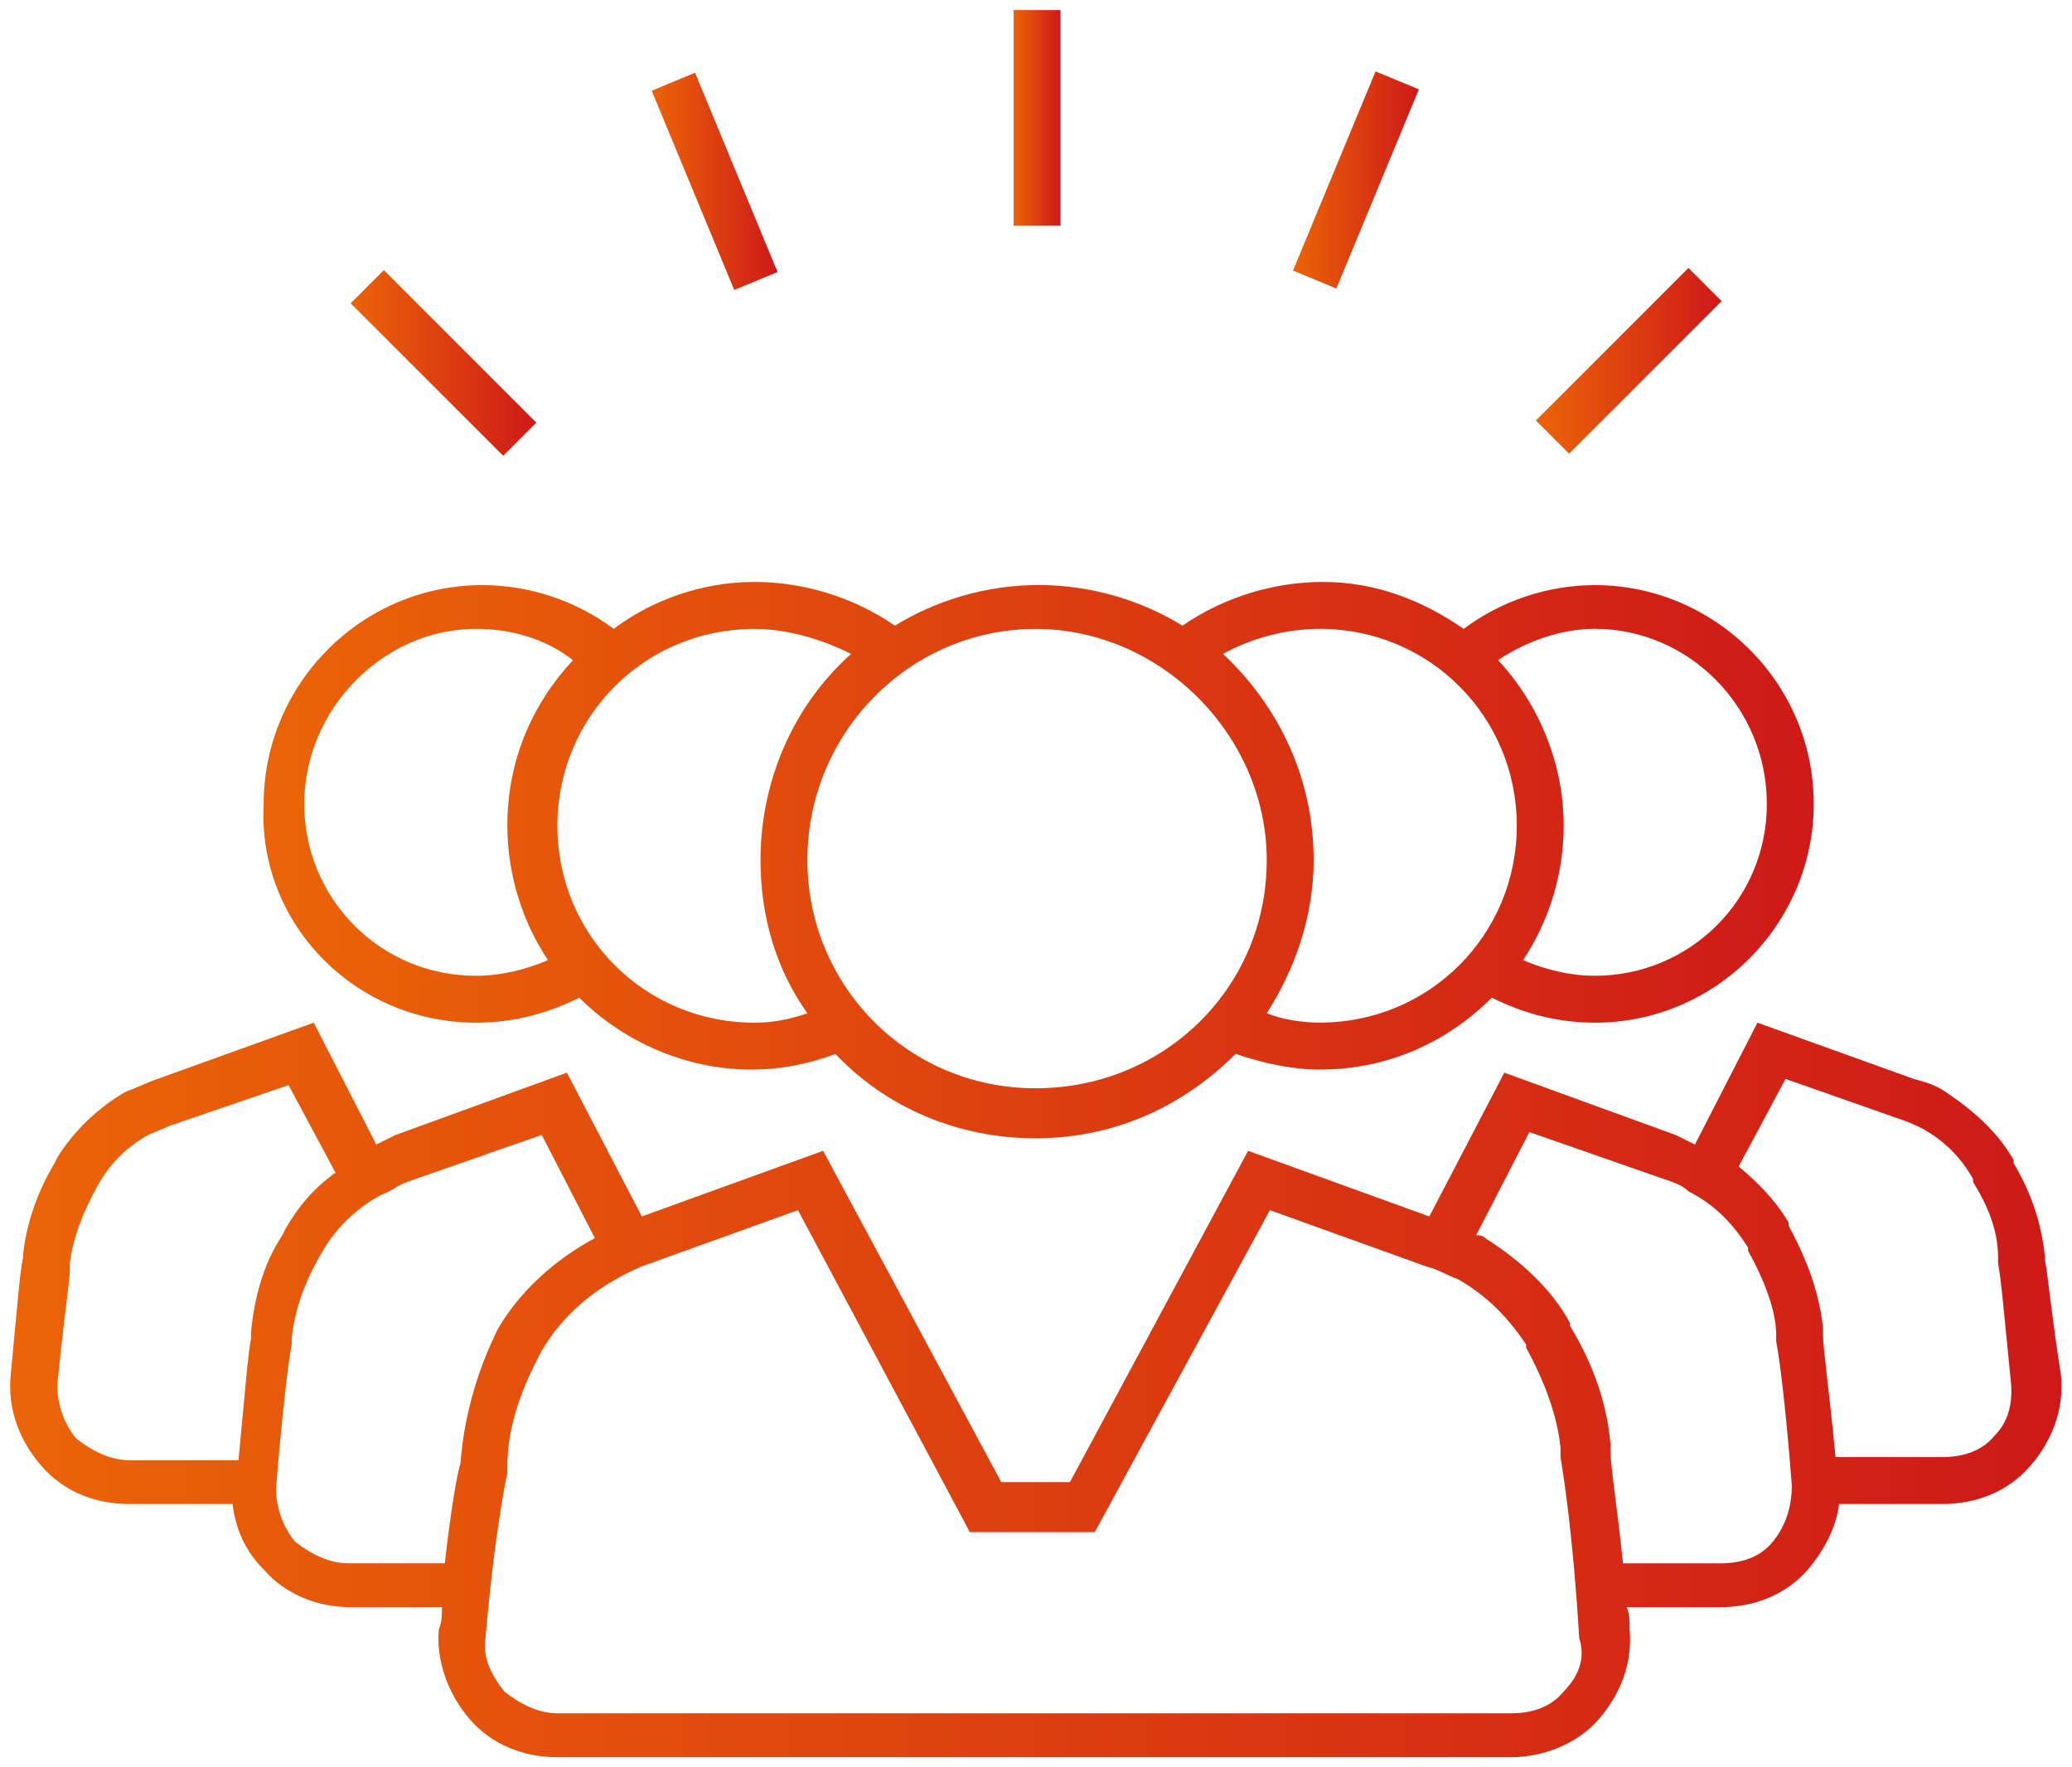
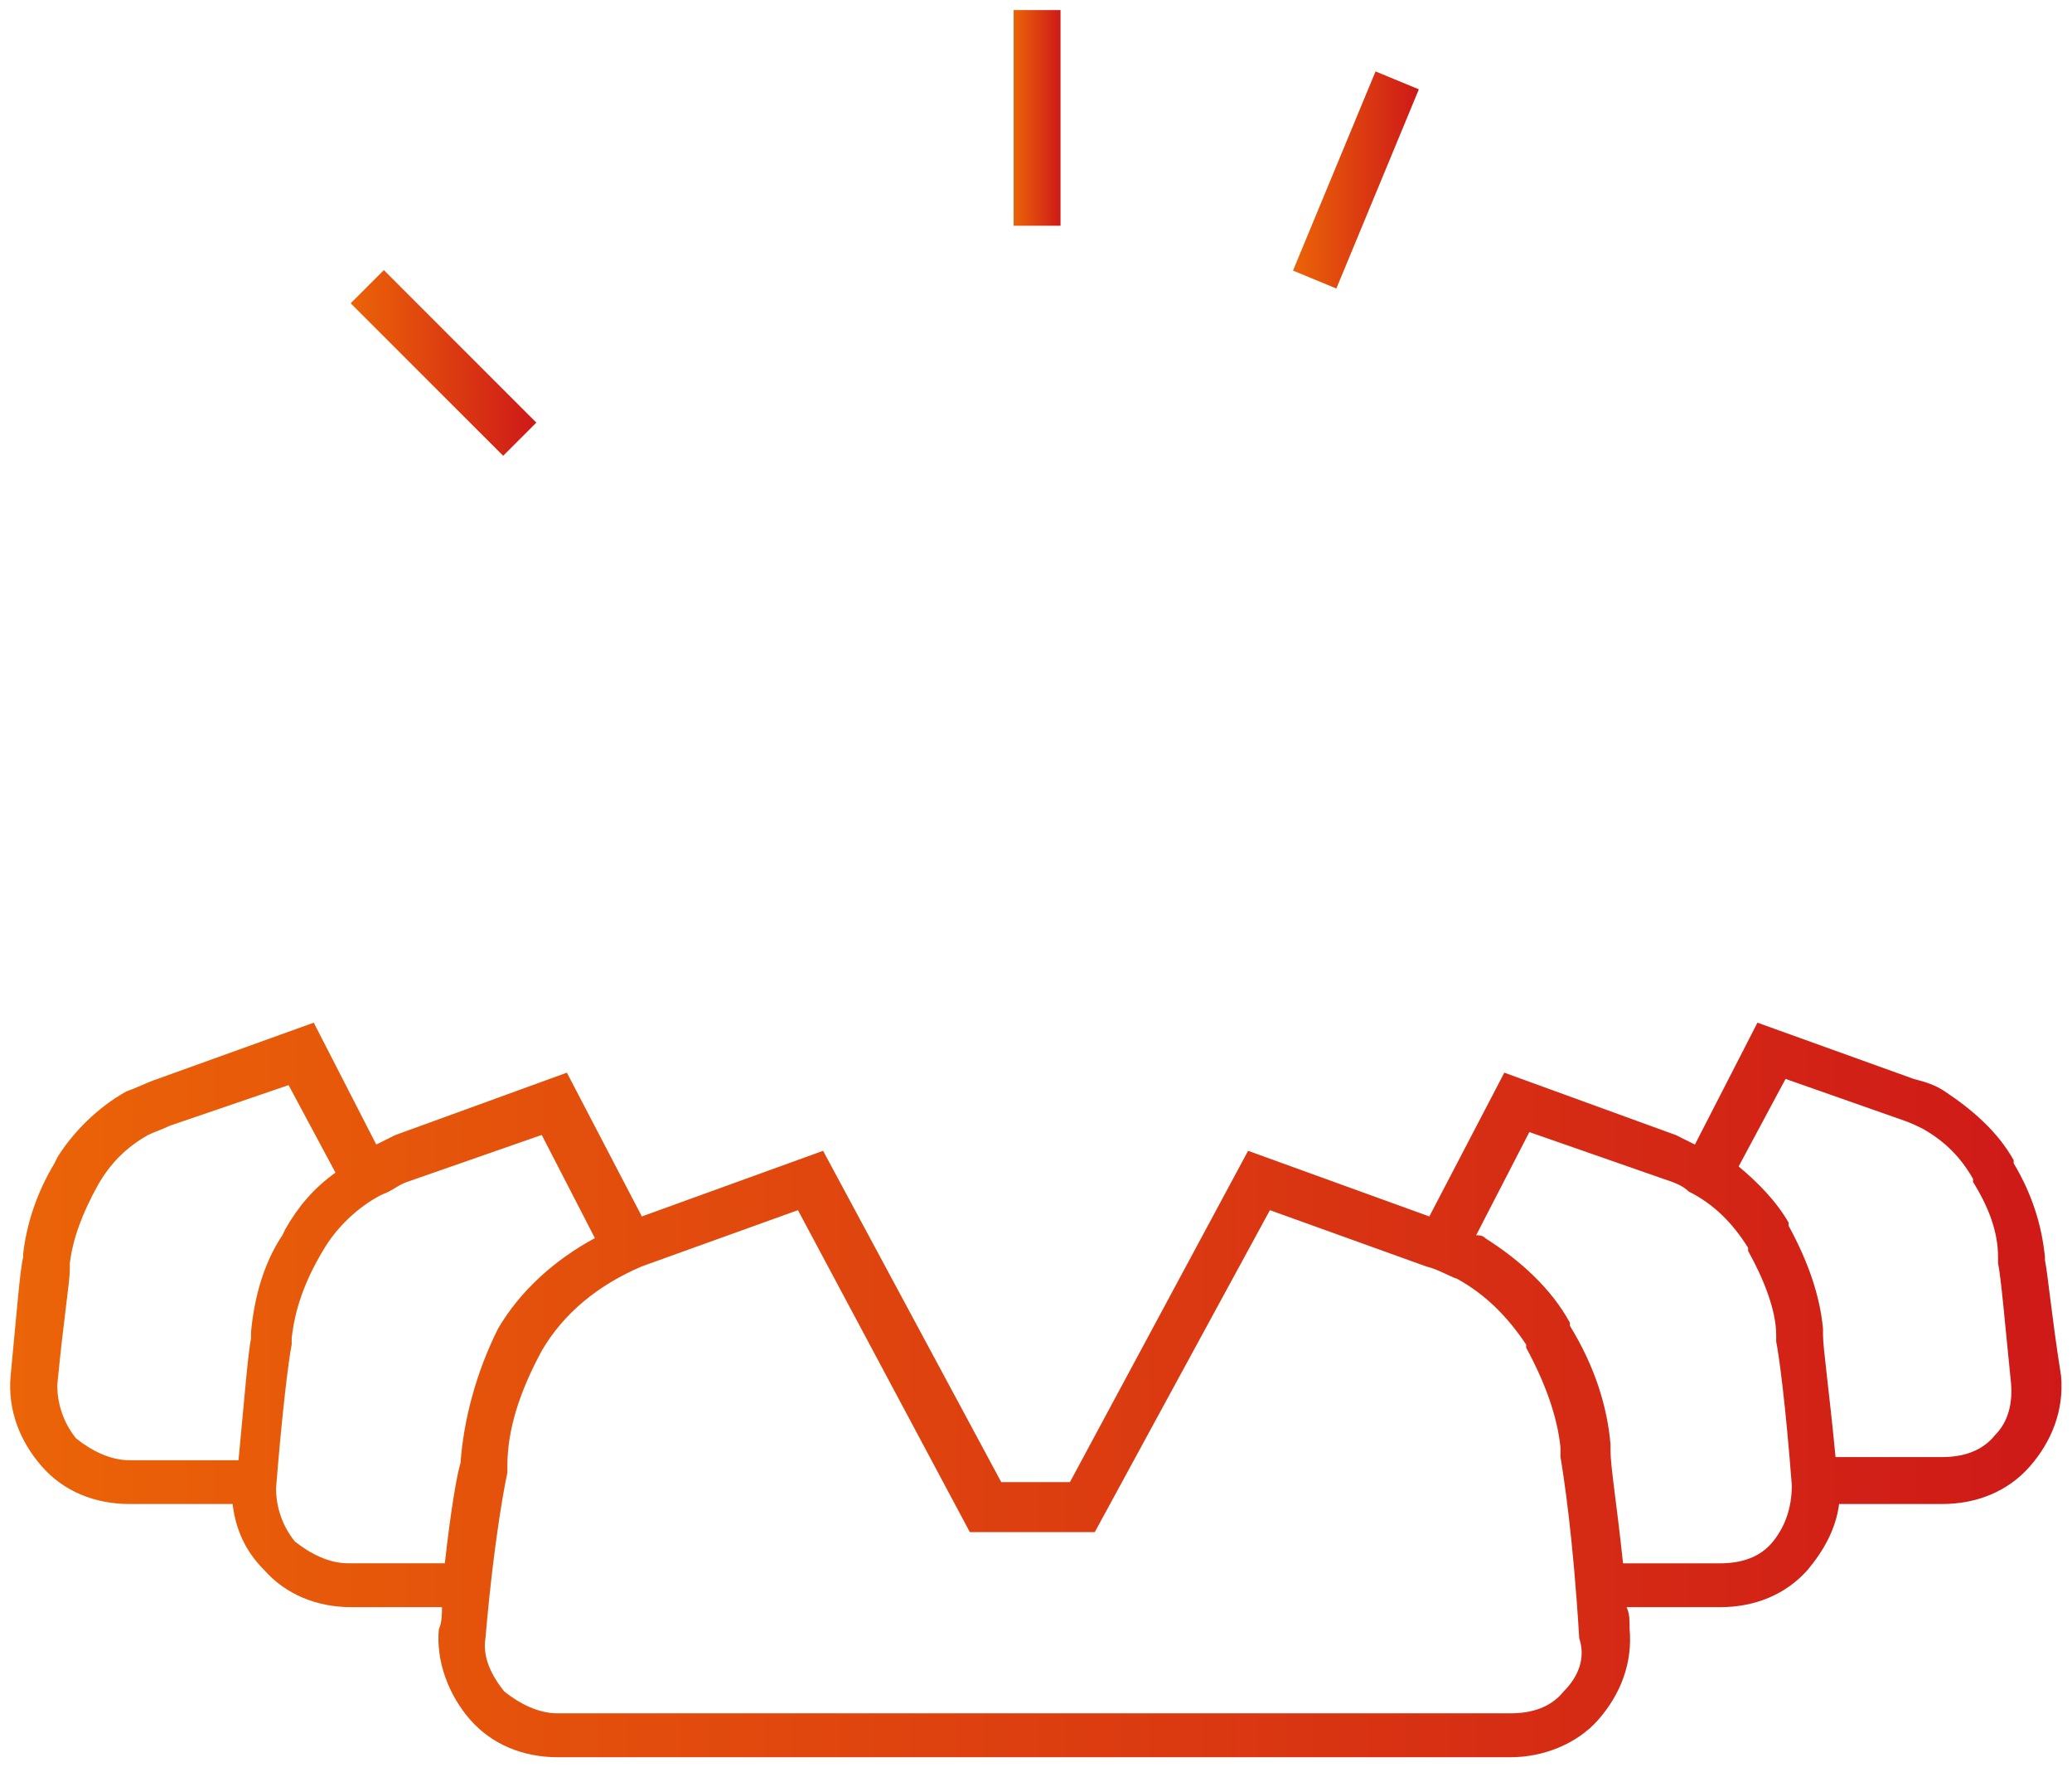
<svg xmlns="http://www.w3.org/2000/svg" width="102" height="87" viewBox="0 0 102 87" fill="none">
  <path d="M100.668 62.035V61.883C100.515 60.344 100.05 58.805 99.128 57.266V57.113C98.359 55.731 97.128 54.653 95.746 53.731C95.285 53.422 94.824 53.27 94.207 53.113L86.515 50.344L83.437 56.344C83.128 56.191 82.82 56.035 82.515 55.883L74.054 52.805L70.363 59.883L61.441 56.652L52.671 72.961H49.289L40.519 56.652L31.597 59.883L27.906 52.805L19.445 55.883C19.136 56.035 18.828 56.191 18.523 56.344L15.445 50.344L7.754 53.113C7.293 53.266 6.675 53.574 6.214 53.731C4.832 54.5 3.597 55.731 2.832 56.961L2.679 57.27C1.757 58.809 1.297 60.348 1.14 61.731V61.883C0.988 62.5 0.832 64.5 0.523 67.731C0.371 69.422 0.984 70.961 2.062 72.192C3.14 73.422 4.679 74.039 6.371 74.039H11.449C11.601 75.27 12.066 76.348 12.988 77.27C14.066 78.5 15.605 79.117 17.297 79.117H21.757C21.757 79.426 21.757 79.887 21.605 80.195C21.453 81.735 22.066 83.426 23.144 84.656C24.222 85.887 25.761 86.504 27.453 86.504H74.375C75.914 86.504 77.605 85.887 78.683 84.656C79.761 83.426 80.375 81.887 80.222 80.195C80.222 79.734 80.222 79.426 80.07 79.117H84.687C86.379 79.117 87.918 78.5 88.996 77.27C89.766 76.348 90.379 75.27 90.535 74.039H95.613C97.305 74.039 98.844 73.422 99.922 72.192C101 70.961 101.613 69.422 101.461 67.731C100.976 64.653 100.824 62.805 100.668 62.035L100.668 62.035ZM12.358 65.574V65.883C12.206 66.653 12.05 68.652 11.741 71.883H6.359C5.437 71.883 4.511 71.422 3.741 70.805C3.124 70.035 2.819 69.113 2.819 68.188C3.128 64.957 3.437 63.109 3.437 62.496V62.188C3.589 60.957 4.054 59.727 4.819 58.34C5.437 57.262 6.202 56.492 7.28 55.879C7.589 55.727 8.05 55.571 8.358 55.418L14.206 53.418L16.515 57.727C15.437 58.496 14.667 59.418 14.054 60.496L13.902 60.805C12.976 62.191 12.515 63.883 12.358 65.574L12.358 65.574ZM22.668 72.035C22.515 72.496 22.207 74.188 21.898 76.957H17.128C16.207 76.957 15.281 76.496 14.511 75.879C13.894 75.109 13.589 74.188 13.589 73.262C13.898 69.414 14.207 66.953 14.359 66.184V65.875C14.511 64.492 14.976 63.106 15.898 61.567C16.515 60.489 17.59 59.414 18.82 58.797C19.281 58.645 19.59 58.336 20.05 58.18L26.668 55.871L29.285 60.949C27.285 62.028 25.593 63.567 24.515 65.41C23.437 67.574 22.824 69.883 22.668 72.035L22.668 72.035ZM76.977 83.265C76.359 84.035 75.437 84.343 74.359 84.343H27.437C26.515 84.343 25.59 83.882 24.82 83.265C24.203 82.496 23.742 81.574 23.898 80.648C24.359 75.265 24.976 72.496 24.976 72.496V72.187C24.976 70.339 25.593 68.496 26.668 66.496C27.746 64.648 29.437 63.265 31.59 62.343L39.281 59.574L47.742 75.422H53.894L62.515 59.574L70.207 62.343C70.824 62.496 71.285 62.804 71.746 62.961C73.129 63.73 74.207 64.808 75.129 66.191V66.344C76.05 68.035 76.668 69.726 76.82 71.265V71.726C76.972 72.648 77.437 75.574 77.742 80.648C78.054 81.574 77.746 82.496 76.976 83.265L76.977 83.265ZM87.285 75.882C86.668 76.652 85.746 76.96 84.668 76.96H79.899C79.59 74.039 79.282 72.191 79.282 71.421V71.113C79.129 69.265 78.512 67.265 77.282 65.265V65.113C76.36 63.421 74.821 62.035 73.129 60.961C72.977 60.808 72.821 60.808 72.668 60.808L75.286 55.73L81.903 58.039C82.364 58.191 82.825 58.347 83.133 58.656C84.364 59.273 85.286 60.195 86.055 61.425V61.578C86.825 62.961 87.438 64.5 87.438 65.73V66.039C87.59 66.808 87.899 69.117 88.207 73.117C88.207 74.191 87.899 75.113 87.286 75.882L87.285 75.882ZM98.207 70.652C97.59 71.421 96.668 71.73 95.59 71.73H90.36C90.051 68.499 89.743 66.347 89.743 65.73V65.421C89.59 63.73 88.973 62.039 88.051 60.343V60.191C87.434 59.113 86.512 58.191 85.59 57.422L87.899 53.113L93.59 55.113C94.051 55.265 94.36 55.422 94.668 55.574C95.746 56.191 96.516 56.957 97.129 58.035V58.187C97.899 59.418 98.36 60.648 98.36 61.879V62.187C98.512 62.957 98.668 64.804 98.977 67.879C99.129 69.113 98.825 70.035 98.207 70.652L98.207 70.652Z" fill="url(#paint0_linear_475_16630)" />
-   <path d="M23.438 50.344C25.285 50.344 26.977 49.883 28.516 49.114C30.668 51.266 33.746 52.653 36.977 52.653C38.516 52.653 39.898 52.344 41.129 51.883C43.59 54.501 47.129 56.036 50.977 56.036C54.824 56.036 58.207 54.496 60.824 51.883C62.207 52.344 63.594 52.653 64.977 52.653C68.359 52.653 71.285 51.27 73.438 49.114C74.977 49.883 76.668 50.344 78.516 50.344C84.516 50.344 89.286 45.422 89.286 39.574C89.286 33.574 84.364 28.804 78.516 28.804C76.207 28.804 73.898 29.574 72.055 30.957C70.055 29.574 67.746 28.648 65.133 28.648C62.672 28.648 60.211 29.418 58.211 30.8C56.211 29.57 53.75 28.8 51.133 28.8C48.516 28.8 46.055 29.57 44.055 30.8C42.055 29.418 39.594 28.648 37.133 28.648C34.516 28.648 32.055 29.57 30.211 30.957C28.363 29.574 26.059 28.804 23.75 28.804C17.75 28.804 12.98 33.726 12.98 39.574C12.668 45.422 17.437 50.344 23.437 50.344H23.438ZM86.977 39.574C86.977 44.344 83.129 48.035 78.516 48.035C77.285 48.035 76.055 47.727 74.977 47.266C76.207 45.418 76.977 43.113 76.977 40.648C76.977 37.57 75.746 34.648 73.746 32.496C75.129 31.574 76.824 30.957 78.516 30.957C83.129 30.957 86.977 34.805 86.977 39.574L86.977 39.574ZM64.977 30.957C70.359 30.957 74.668 35.266 74.668 40.648C74.668 46.031 70.359 50.34 64.977 50.34C64.055 50.34 63.129 50.188 62.359 49.879C63.742 47.727 64.668 45.109 64.668 42.34C64.668 38.34 62.977 34.801 60.207 32.188C61.594 31.422 63.285 30.957 64.977 30.957V30.957ZM62.359 42.344C62.359 48.653 57.281 53.574 50.976 53.574C44.668 53.574 39.746 48.496 39.746 42.344C39.746 36.035 44.825 30.961 50.976 30.961C57.129 30.957 62.359 36.191 62.359 42.344ZM41.898 32.192C39.129 34.653 37.438 38.344 37.438 42.344C37.438 45.114 38.207 47.727 39.746 49.883C38.824 50.192 38.055 50.344 37.129 50.344C31.746 50.344 27.438 46.035 27.438 40.653C27.438 35.27 31.746 30.961 37.129 30.961C38.668 30.957 40.359 31.422 41.898 32.192V32.192ZM23.437 30.958C25.129 30.958 26.82 31.419 28.207 32.497C26.207 34.649 24.976 37.419 24.976 40.649C24.976 43.11 25.746 45.419 26.976 47.266C25.898 47.727 24.668 48.036 23.437 48.036C18.668 48.036 14.976 44.188 14.976 39.575C14.976 34.958 18.824 30.958 23.437 30.958L23.437 30.958Z" fill="url(#paint1_linear_475_16630)" />
  <path d="M49.899 0.496H52.207V11.113H49.899V0.496Z" fill="url(#paint2_linear_475_16630)" />
  <path d="M67.715 3.516L69.847 4.398L65.785 14.203L63.652 13.32L67.715 3.516Z" fill="url(#paint3_linear_475_16630)" />
-   <path d="M83.118 13.191L84.75 14.824L77.243 22.332L75.61 20.699L83.118 13.191Z" fill="url(#paint4_linear_475_16630)" />
-   <path d="M34.215 3.582L38.277 13.391L36.144 14.274L32.082 4.465L34.215 3.582Z" fill="url(#paint5_linear_475_16630)" />
  <path d="M18.895 13.297L26.402 20.805L24.77 22.438L17.262 14.93L18.895 13.297Z" fill="url(#paint6_linear_475_16630)" />
  <defs>
    <linearGradient id="paint0_linear_475_16630" x1="-2.244" y1="67.441" x2="105.874" y2="67.441" gradientUnits="userSpaceOnUse">
      <stop stop-color="#EC6607" />
      <stop offset="1" stop-color="#CD1619" />
    </linearGradient>
    <linearGradient id="paint1_linear_475_16630" x1="10.892" y1="41.598" x2="92.604" y2="41.598" gradientUnits="userSpaceOnUse">
      <stop stop-color="#EC6607" />
      <stop offset="1" stop-color="#CD1619" />
    </linearGradient>
    <linearGradient id="paint2_linear_475_16630" x1="49.836" y1="5.516" x2="52.307" y2="5.516" gradientUnits="userSpaceOnUse">
      <stop stop-color="#EC6607" />
      <stop offset="1" stop-color="#CD1619" />
    </linearGradient>
    <linearGradient id="paint3_linear_475_16630" x1="63.484" y1="8.569" x2="70.117" y2="8.569" gradientUnits="userSpaceOnUse">
      <stop stop-color="#EC6607" />
      <stop offset="1" stop-color="#CD1619" />
    </linearGradient>
    <linearGradient id="paint4_linear_475_16630" x1="75.361" y1="17.513" x2="85.148" y2="17.513" gradientUnits="userSpaceOnUse">
      <stop stop-color="#EC6607" />
      <stop offset="1" stop-color="#CD1619" />
    </linearGradient>
    <linearGradient id="paint5_linear_475_16630" x1="31.913" y1="8.637" x2="38.546" y2="8.637" gradientUnits="userSpaceOnUse">
      <stop stop-color="#EC6607" />
      <stop offset="1" stop-color="#CD1619" />
    </linearGradient>
    <linearGradient id="paint6_linear_475_16630" x1="17.013" y1="17.619" x2="26.8" y2="17.619" gradientUnits="userSpaceOnUse">
      <stop stop-color="#EC6607" />
      <stop offset="1" stop-color="#CD1619" />
    </linearGradient>
  </defs>
</svg>